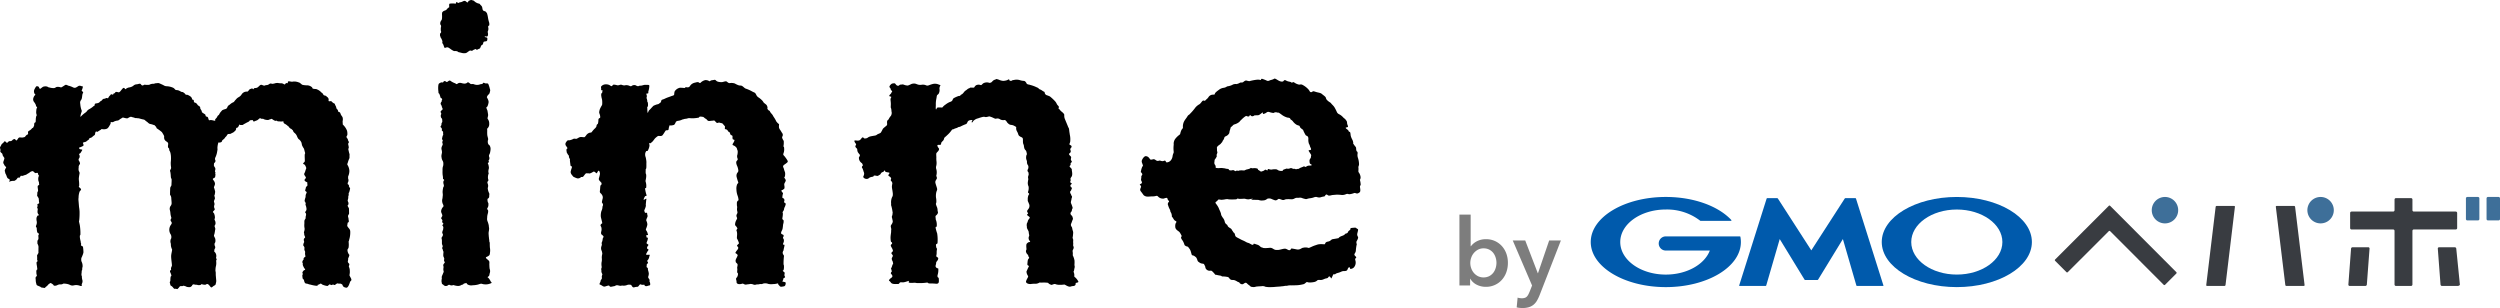
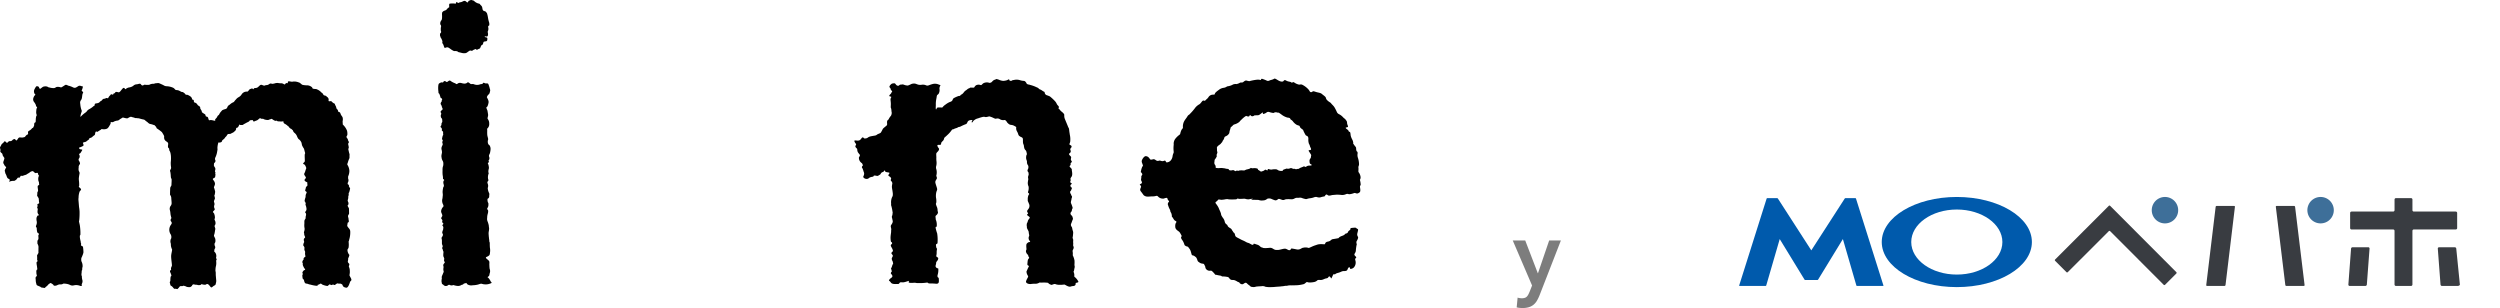
<svg xmlns="http://www.w3.org/2000/svg" width="737.945" height="90.921" viewBox="0 0 737.945 90.921">
  <defs>
    <style>.cls-1{fill:#005aac;}.cls-2{fill:#393c41;}.cls-3{fill:#3e6f99;}.cls-4{fill:#7d7d7d;}</style>
  </defs>
  <g id="レイヤー_2" data-name="レイヤー 2">
    <g id="レイヤー_1-2" data-name="レイヤー 1">
      <path class="cls-1" d="M534.656,82.659h1.768a.307.307,0,0,0,.246-.137l7.308-11.96,3.973,13.685a.222.222,0,0,0,.206.158h7.671a.109.109,0,0,0,.115-.149l-8.09-25.614a.239.239,0,0,0-.213-.157h-2.881a.32.32,0,0,0-.249.139L534.656,73.9l-9.849-15.274a.328.328,0,0,0-.255-.139h-2.878a.236.236,0,0,0-.212.157L513.37,84.256a.112.112,0,0,0,.116.149h7.668a.222.222,0,0,0,.207-.158l3.974-13.685,7.31,11.96a.3.3,0,0,0,.245.137Z" />
-       <path class="cls-1" d="M513.72,69.909V69.9a.164.164,0,0,0-.162-.127H491.71a2.092,2.092,0,1,0,0,4.184H504.7c-1.548,4.084-6.778,7.093-12.985,7.093-7.43,0-13.451-4.3-13.451-9.608s6.021-9.6,13.451-9.6a16.066,16.066,0,0,1,10.157,3.316.087.087,0,0,1,.027.022.156.156,0,0,0,.091.021h8.924a.164.164,0,0,0,.167-.162.125.125,0,0,0-.038-.1c0-.012-.012-.012-.012-.018-3.8-4.057-11.027-6.783-19.316-6.783-12.24,0-22.162,5.959-22.162,13.3s9.922,13.312,22.162,13.312,22.157-5.96,22.157-13.312a8.168,8.168,0,0,0-.147-1.536" />
      <path class="cls-1" d="M577.607,58.14c-12.238,0-22.156,5.957-22.156,13.3s9.918,13.308,22.156,13.308,22.162-5.953,22.162-13.308-9.925-13.3-22.162-13.3m0,22.908c-7.426,0-13.449-4.3-13.449-9.6s6.023-9.6,13.449-9.6,13.453,4.3,13.453,9.6-6.025,9.6-13.453,9.6" />
      <path class="cls-2" d="M693.188,83.993a.381.381,0,0,0,.386.412H698.2a.457.457,0,0,0,.443-.412l.793-10.6a.382.382,0,0,0-.385-.415h-4.627a.454.454,0,0,0-.443.415Z" />
      <path class="cls-2" d="M719.969,72.984a.38.38,0,0,0-.383.413l.8,10.6a.457.457,0,0,0,.446.412h4.626c.228,0,.663-.187.645-.412l-1.066-10.6a.449.449,0,0,0-.446-.413Z" />
      <path class="cls-2" d="M724.886,67.732a.412.412,0,0,0,.414-.411V62.868a.417.417,0,0,0-.414-.418H712.517a.414.414,0,0,1-.417-.408V58.9a.416.416,0,0,0-.411-.417h-4.456a.418.418,0,0,0-.415.417v3.142a.414.414,0,0,1-.414.408H694.122a.416.416,0,0,0-.414.418v4.453a.41.41,0,0,0,.414.411H706.4a.413.413,0,0,1,.414.416V83.989a.417.417,0,0,0,.415.416h4.456a.415.415,0,0,0,.411-.416V68.148a.413.413,0,0,1,.417-.416Z" />
-       <path class="cls-3" d="M728.3,58.14h3.142a.413.413,0,0,1,.413.413v6.095a.414.414,0,0,1-.414.414H728.3a.413.413,0,0,1-.413-.413v-6.1A.411.411,0,0,1,728.3,58.14Z" />
-       <path class="cls-3" d="M733.976,64.651a.416.416,0,0,0,.412.411h3.14a.42.42,0,0,0,.417-.411v-6.1a.417.417,0,0,0-.417-.414h-3.14a.413.413,0,0,0-.412.414Z" />
      <path class="cls-2" d="M606.626,76.6a.273.273,0,0,0,0,.39l3.339,3.341a.281.281,0,0,0,.4,0l12.106-12.1a.278.278,0,0,1,.394,0l15.814,15.839a.275.275,0,0,0,.391,0l3.338-3.337a.286.286,0,0,0,0-.4L622.867,60.756a.277.277,0,0,0-.4,0Z" />
      <path class="cls-3" d="M639.051,65.941a3.9,3.9,0,1,0-3.9-3.9,3.9,3.9,0,0,0,3.9,3.9" />
      <path class="cls-2" d="M651.235,84.124a.241.241,0,0,0,.247.278h5.131a.32.32,0,0,0,.312-.278L659.7,61.06a.242.242,0,0,0-.244-.28h-5.131a.326.326,0,0,0-.313.28Z" />
      <path class="cls-2" d="M672.019,60.784a.239.239,0,0,0-.244.276l2.8,23.07a.325.325,0,0,0,.311.275h5.134a.241.241,0,0,0,.242-.275l-2.8-23.07a.321.321,0,0,0-.31-.276Z" />
      <path class="cls-3" d="M684.988,58.14a3.9,3.9,0,1,0,3.9,3.9,3.9,3.9,0,0,0-3.9-3.9" />
-       <path class="cls-4" d="M434.106,63.336v9.333h.085a5.157,5.157,0,0,1,1.562-1.355,6.13,6.13,0,0,1,1.263-.513,5.882,5.882,0,0,1,1.631-.2,6.2,6.2,0,0,1,4.655,2.018,6.76,6.76,0,0,1,1.33,2.214,7.935,7.935,0,0,1,.467,2.744,8.186,8.186,0,0,1-.454,2.754,6.773,6.773,0,0,1-1.305,2.244,6.074,6.074,0,0,1-2.048,1.518,6.227,6.227,0,0,1-2.726.572,5.878,5.878,0,0,1-2.645-.61A4.5,4.5,0,0,1,434,82.28h-.056v1.993h-3.154V63.336Zm7.616,14.237a5.21,5.21,0,0,0-.236-1.537,4.413,4.413,0,0,0-.7-1.375,3.641,3.641,0,0,0-1.194-.979,3.6,3.6,0,0,0-1.687-.372,3.384,3.384,0,0,0-1.633.386,4.2,4.2,0,0,0-1.233,1,4.256,4.256,0,0,0-.775,1.387,4.822,4.822,0,0,0-.264,1.55,4.7,4.7,0,0,0,.264,1.537,4.321,4.321,0,0,0,.775,1.374,4,4,0,0,0,1.233.979,3.829,3.829,0,0,0,3.32-.013,3.741,3.741,0,0,0,1.194-1,4.27,4.27,0,0,0,.7-1.386,5.319,5.319,0,0,0,.236-1.549" />
      <path class="cls-4" d="M446.529,70.983h3.685l3.709,9.661h.055l3.3-9.661h3.461l-6.285,16.144a11.516,11.516,0,0,1-.778,1.621,4.466,4.466,0,0,1-1,1.191,3.979,3.979,0,0,1-1.369.73,6.229,6.229,0,0,1-1.9.252c-.279,0-.56-.014-.844-.04a5.67,5.67,0,0,1-.873-.153l.275-2.881a3.3,3.3,0,0,0,.652.15,3.86,3.86,0,0,0,.6.043,2.734,2.734,0,0,0,.884-.126,1.482,1.482,0,0,0,.61-.386,2.867,2.867,0,0,0,.444-.649c.128-.264.267-.567.414-.913l.665-1.689Z" />
      <path d="M1.051,47.561a3.7,3.7,0,0,0,.241-.811c0-.22-.066-.175-.263-.5s-.175-.2-.262-.526.021-.218-.176-.438-.5-.35-.5-.613.088-.2.022-.57-.2-.5-.022-.789a5.07,5.07,0,0,0,.307-.569.831.831,0,0,1,.34-.405.988.988,0,0,0,.339-.329c.121-.175.285-.384.472-.263s.393.482.59.384.242-.286.45-.384a.623.623,0,0,1,.427-.088.767.767,0,0,0,.657-.317c.186-.242.745-.406.833-.2s.34.438.526.2.361-.646.634-.745.779.066,1.053-.011.569-.044.744-.3a1.843,1.843,0,0,1,.505-.514c.142-.089.339-.044.328-.34s-.088-.515.087-.679.461-.274.669-.461a1.726,1.726,0,0,0,.34-.35c.208-.252.361-.1.471-.416s.164-.164.207-.493-.022-.6.154-.789.273-.01.307-.383,0-.153.033-.625a3.642,3.642,0,0,1,.131-.9c.088-.329.2-.066.11-.5a2.079,2.079,0,0,1-.121-.866c.044-.394.011-.339.077-.767s.382-.306.032-.712-.032-.164-.274-.646a3.888,3.888,0,0,0-.438-.713,1.3,1.3,0,0,1-.3-.864,2.032,2.032,0,0,1,.2-.679c.164-.428.438-.472.438-.668s-.252-.144-.3-.472a1.344,1.344,0,0,1,.077-1.128c.295-.569.493-.92.734-.877s.5.066.614.406.229.427.448.3a8.673,8.673,0,0,1,.69-.526,2.077,2.077,0,0,1,1.172-.087c.341.1.231.207.767.295a4.593,4.593,0,0,0,1.15.175c.614,0,.581-.273,1.064-.361a2.309,2.309,0,0,1,1.04.131c.339.055.383-.087.876-.372s.547-.526,1.15-.241.252.066.942.317.745.362.855.362a.913.913,0,0,0,.833-.066c.536-.263.7-.635,1.346-.405s.691-.044.472.712-.374.635-.022.909.229.252.054.7-.087,1.26-.406,1.764a1.268,1.268,0,0,0-.284,1.172,7.333,7.333,0,0,0,.219,1.391c.109.46.33.6.143,1.084s-.482,1.644-.187,1.3a7.831,7.831,0,0,1,1.326-1.15c.679-.5.394-.581,1.063-.986a6.18,6.18,0,0,0,1.248-.832c.274-.285.285-.034.406-.329s-.088-.516.525-.591.887-.253.974-.395a1.6,1.6,0,0,1,.538-.394c.23-.132.307-.537.767-.57s.647-.329.909-.208.328.022.394-.176a2.719,2.719,0,0,1,.548-.679c.186-.2.153-.394.3-.284s.5.186.6-.022-.12-.121.274-.241.143-.515.789-.4.481.175.789-.012.865-1.215,1.226-1.194.3.548.581.329a2.092,2.092,0,0,1,1.062-.471,2.741,2.741,0,0,0,1.128-.449,1.554,1.554,0,0,1,.953-.46c.439,0,.92-.274,1.162-.143s.35.581.766.46.153-.2.581-.2a5.072,5.072,0,0,0,1.281.021,2.546,2.546,0,0,1,1.173-.306c.361.066.339-.143.844-.154s.591-.153,1.073.066.8.351,1.15.537a1.682,1.682,0,0,0,.952.284,5.2,5.2,0,0,1,1.885.461c.482.263.515.613.876.668a2.105,2.105,0,0,1,.843.164c.362.175.735.438.953.416s.417.2.68.384.131.383.57.427a.988.988,0,0,1,.678.208,2.189,2.189,0,0,1,.647.427c.339.318.295.811.5.833s.307-.011.339.351.033.416.4.525.5.351.755.7.208.044.461.329.262.219.262.525.45.735.471,1.03.045.219.34.45.68.361.733.569.023.471.33.5a.5.5,0,0,1,.449.329c.043.109.175.689.3.755s-.022-.076.547-.066,1.249.362,1.271.1-.142-.208.131-.492a1.835,1.835,0,0,0,.494-.68c.284-.514.24-.154.514-.569a3.534,3.534,0,0,1,.6-.9c.383-.383.1-.252.58-.481s.942-.187,1.151-.56.186-.569.535-.788.264-.219.745-.569.615-.208.9-.6a4.072,4.072,0,0,1,.482-.569,2.45,2.45,0,0,1,.789-.658,2.365,2.365,0,0,0,.81-.723,1.792,1.792,0,0,1,1.118-.865c.667-.132.569.1.887-.23s.186-.384.58-.559.636-.252.778-.065.066.152.274-.044,0-.143.405-.209a1.229,1.229,0,0,0,.942-.361c.471-.394.614-.734,1.161-.515s.548.219.888.088.537,0,.942-.23.449-.384.887-.274.34.054.953-.066a2.2,2.2,0,0,1,1.183-.088c.613.1.712-.044,1.184.132s.524.46.8.055.58-.033.679-.219-.1-.548.427-.494.844.176,1.074.078a3.369,3.369,0,0,1,1.566.175c.361.164.055-.1.613.285s.384.47,1,.558a5.148,5.148,0,0,0,1.052.077,2.327,2.327,0,0,1,1.358.515c.339.263,0,.427.581.525s.592,0,.821.1a3.589,3.589,0,0,1,1.26.778c.23.34.186.076.537.482s.131.471.58.6.384.044.624.318.154,0,.472.471-.176.942.361.92.427-.132.723.164a2.113,2.113,0,0,0,.691.493c.306.165.032.043.383.668s.076.646.448,1.008.2.493.373.734.428-.065.646.6.57.8.635,1.215a2.075,2.075,0,0,1,.023.778,1.926,1.926,0,0,0,0,.8c.076.318-.263.054.186.591a4.8,4.8,0,0,1,1.062,1.622,3.522,3.522,0,0,1,.1,1.27c-.032.186-.361.449-.208.734s.361.416.383.7.372.515.231.877-.253.022-.11.657.164.744.065.986-.087.186-.022.5.1.417.186.822.154.132.12.723.066.712-.109,1.052a5.557,5.557,0,0,0-.35.974c-.241.7-.274.591-.033,1.008a3.555,3.555,0,0,1,.449,1.589,4.013,4.013,0,0,1-.241,1.314c-.109.3-.153.307-.12.493s-.077.1-.011.416a1.33,1.33,0,0,1,.022,1.007c-.2.362-.187.636-.055.756s.274-.01.274.362-.077.033.142.449.253.307.153.636a5.334,5.334,0,0,1-.262.963c-.121.176-.132-.064-.1.417s-.187.722-.143.974.087-.076-.044.461-.154.471-.011.844a.969.969,0,0,1,.066.865c-.132.371-.318.032-.121.492s.318.4.328.713.023.274.023.756.055.712-.066.887a.89.89,0,0,0-.208.788c.087.395.087.033.12.526s.2.8-.011,1.019-.207-.11-.3.557-.12.473.12.856.668.646.7,1.281a6.928,6.928,0,0,1-.088,1.49c-.067.483-.2.822-.263,1.172s-.154-.022-.1.768a5.366,5.366,0,0,1-.01,1.116c-.023.669-.438.569-.341,1.173a2.128,2.128,0,0,0,.307.908c.164.351.339.164.132.768s-.263.405-.252.843-.263.679.065,1.073.318.219.242.658-.2.054,0,.712a2.415,2.415,0,0,1,.175,1,3.11,3.11,0,0,1-.055.974c-.055.537-.011.383.132.691s.5.8.372,1.095-.251.13-.427.657-.548,1.643-1.117,1.534-.789-.264-.942-.525-.034-.352-.4-.539a.888.888,0,0,0-.679-.12c-.317.012-.372-.185-.724-.01s-.448.416-.667.4-.373-.23-.668-.057-.165.045-.439.012-.142-.3-.536,0-.176.394-.865.274a5.8,5.8,0,0,1-1.03-.328c-.187-.022-.384-.45-.723-.252a1.655,1.655,0,0,1-.647.294c-.393.11.471.374-.656.264a9.385,9.385,0,0,1-1.468-.3,3.931,3.931,0,0,1-.9-.251c-.417-.109-.712,0-.909-.481s-.087-.5-.274-.777-.329-.221-.329-.538-.055-.274-.055-.647.187-.164.11-.558-.153-.361,0-.559.274-.406.405-.459.46-.089.242-.372a2.52,2.52,0,0,1-.46-.768,1.277,1.277,0,0,1-.164-.844c.021-.394-.308-.109-.056-.722s.3-.209.307-.6-.044-.164.154-.427.426-.033.35-.546a2.56,2.56,0,0,1-.066-1c.066-.318-.251-.482-.219-.986s.066-.3-.054-.635-.373-.2-.231-.821.242-.34.209-.712-.176-.329-.066-.746.492-.316.306-.766a1.819,1.819,0,0,1-.229-.887c-.023-.439-.165.087.011-.679a1.871,1.871,0,0,0,.054-1.162,5.8,5.8,0,0,1,0-1.15c0-.559-.043-.821.142-1.117s.219-.175.23-.669.175-.536.12-.962-.306-.34-.251-.571.306-.318.34-.646.12.176.022-.526a3.546,3.546,0,0,0-.263-.965c-.1-.361.175.012-.012-.645s-.317-.143-.24-.679a4.392,4.392,0,0,1,.218-.822c.133-.525-.021-.241.11-.843s.329-.394.23-.767-.558-.132-.35-.788.087-.592.274-.823.427-.273.317-.689.187-.5-.241-.7-.678-.4-.569-.7.514-.407.317-.767-.482-.636-.448-.91.164-.252.339-.9.329-.678.241-.973a3.572,3.572,0,0,0-.307-.681c-.2-.416-.734-.273-.537-.613s.45-.252.45-.779-.055-1.149-.033-1.664.219-.285.065-.788-.186-.811-.306-1.095a5.273,5.273,0,0,1-.57-1.02,7.12,7.12,0,0,0-.153-.744,2.443,2.443,0,0,0-.636-.887c-.218-.186-.3-.121-.657-.931a2.332,2.332,0,0,0-.788-1.074,1.369,1.369,0,0,1-.417-.625c-.142-.317.022-.022-.317-.361s-.362-.153-.58-.395-.253-.185-.318-.361-.11-.11-.34-.285.176.044-.416-.36-.549-.242-.767-.56.175-.427-.318-.416-.263.065-.646.022-.427,0-.756-.055-.165-.176-.449-.176-.121.143-.515-.032a2.4,2.4,0,0,1-.481-.274c-.253-.142-.307-.285-.516-.219a3.44,3.44,0,0,1-.449.153c-.274.066-.307.208-.744.154a2.891,2.891,0,0,1-.811-.154c-.416-.131-.176-.207-.669-.186s-.525-.3-.723-.153a3.388,3.388,0,0,0-.35.273,1.725,1.725,0,0,1-.778.45c-.5.186-.459.241-.635.219s-.131-.131-.219-.231.032-.218-.318-.174-.581,0-.734.23-.24.23-.7.46-.449.262-.866.46-.131.263-.558.284a2.474,2.474,0,0,1-.744-.032c-.11-.033-.121-.274-.186.011a1.567,1.567,0,0,1-.385.712c-.174.186-.35.1-.437.208s-.055.241-.087.405a1.216,1.216,0,0,1-.472.613c-.274.209-.131.2-.613.416s-.406.275-.669.3-.668.011-.723.121-.174.23-.208.3a1.4,1.4,0,0,1-.362.449c-.306.307-.164.274-.46.57s-.525.339-.646.679-.011.207-.438.394-.6-.241-.7.318a6.1,6.1,0,0,0-.2,1.237c0,.482.066.34,0,.712s-.1.625-.187,1.008a7.162,7.162,0,0,1-.35,1.019,1.413,1.413,0,0,0-.186.668c.033.2.263.383.066.81s-.362.109-.34.493-.164.241.022.724.361.383.361.865-.174.492-.087.766.175.242.066.56.164.087.043.5.077.613-.471.865-.2.428-.021.744a1.586,1.586,0,0,1,.361.988c-.043.415-.308.809-.308.985s.012-.033.166.525.23.724.175.943a7.013,7.013,0,0,1-.142.821c-.077.154-.143-.185-.045.274s.209.6.078.931a2.115,2.115,0,0,0-.232.7c0,.2.209.383.154.9s-.154.054-.109.668.351.547.109.92-.46.252-.383.635.252.2.308.515a3.151,3.151,0,0,1,.208,1.172c-.066.5-.208.2-.066.613s.2.352.23.724a1.269,1.269,0,0,1-.022.558c-.033.121-.208.351-.242.515s-.054-.175.078.307.2.449.076.92a12.3,12.3,0,0,1-.219,1.226.644.644,0,0,0-.033.658,6.591,6.591,0,0,1,.285.614,2.625,2.625,0,0,1,.043.953c-.1.383-.218.3-.23.568a1.188,1.188,0,0,0,.078.625.84.84,0,0,1,.087.658c-.077.284-.175.077-.219.558s-.165.306.088.569a1.719,1.719,0,0,1,.481,1.2c-.011.516-.175.483.033.8s-.055.2-.066.614.033.416.022.777a4.009,4.009,0,0,1-.131.92,5.412,5.412,0,0,0-.109,1.041c-.034.492.087.273.087.952a7.823,7.823,0,0,0,.044,1c.022.3.054.647.076.91a2.187,2.187,0,0,1-.054.9c-.1.185.065.548-.493.809s-.778.856-1.15.352-.646-.744-.789-.779a.52.52,0,0,0-.482.089c-.209.142-.35.119-.756.065s-.449-.186-.679-.087.054.2-.569.229-.45-.109-.964-.109-.647-.23-.953-.043-.165.427-.395.492-.109.328-.887.252-.559-.174-.975-.285-.416-.186-.69-.055-.712-.1-.953.2-.252.373-.46.525.1.264-.548.132-.405.241-.953-.427-.712-.34-.8-.877-.175-.4-.12-.7.142-.044.153-.591a6.518,6.518,0,0,1,.055-.81c.044-.537.384-.154.175-.822s-.438-.833-.3-1.139.329-.033.275-.339a1.175,1.175,0,0,1,.054-.658c.076-.373.252-.11.176-.931s-.209-1.644-.209-2.312.263-1.478.275-1.906.021.1-.154-.514a2.686,2.686,0,0,1-.2-1.062c-.033-.648-.165-.461-.131-1.053s.207-.592.24-.82a1.725,1.725,0,0,0-.131-1.074,2.461,2.461,0,0,1-.427-1.118,2.5,2.5,0,0,1,.153-1.182c.2-.56.668-.866.537-1.249s-.384-.416-.307-.822.241-.286.208-.591a7.017,7.017,0,0,1-.263-1.13,5.712,5.712,0,0,0-.186-1.193,1.442,1.442,0,0,1,.229-1.151,1.3,1.3,0,0,0,.3-.863c0-.309-.077-.954-.1-1.381a1.59,1.59,0,0,0-.242-.877c-.175-.318-.121-.131-.121-.744s0-.121.022-.855.033-.712.176-.987.229-.131.229-1a9.985,9.985,0,0,0,.034-1.16c-.055-.362-.186-.078-.241-.91a10.131,10.131,0,0,0-.109-1.095c-.066-.538-.209-.318-.056-.7s.3-.472.242-.855a7.715,7.715,0,0,1-.088-1.512,8.48,8.48,0,0,0,.066-1.259,6.233,6.233,0,0,0-.1-1.161,2.7,2.7,0,0,0-.361-1.008c-.252-.383.131-.219-.132-.592s-.263-.142-.3-.58.252-.942-.164-1.282-.547-.318-.734-.646-.131.044-.219-.537.11-.416-.121-.854a9.456,9.456,0,0,0-.557-.942,13.083,13.083,0,0,0-1.4-1.041c-.373-.252-.066-.317-.483-.69s.264-.088-.646-.417-.919-.164-1.292-.416-.121-.153-.734-.591-.383-.471-1.041-.6-1.128-.328-1.347-.328-.625-.088-.887-.066,0-.066-.6-.187-.6-.317-1.139-.054-.449.372-.942.307-.877-.241-1.041-.208.1-.055-.46.263-.7.57-1.019.613a3.461,3.461,0,0,0-.941.23c-.34.142-.329.241-.636.252s-.46-.121-.514.1.12.12-.176.646-.581,1.063-.985,1.2a2.3,2.3,0,0,1-1.206.12c-.591-.055-.1-.087-.667.242s-.878.6-.987.558-.274-.318-.46.109-.033.712-.34.888a4.574,4.574,0,0,0-.656.537c-.373.3-.691.23-.811.361s.229.109-.417.558-.372.406-.887.537-.6.187-.6.285.416.723,0,.909-.515.263-.723.329-.537.066-.329.439,1.052.1.822.48-.416.8-.646.932-.285.121-.23.318a1.038,1.038,0,0,1,.109.876c-.175.427-.295.329-.263.691s.121.174.241.547.3.416.011.877a1.164,1.164,0,0,0-.23.877,2.141,2.141,0,0,0-.011.8c.088.426.307.438.263.975a11.411,11.411,0,0,0-.219,1.413,5.616,5.616,0,0,0,.054.822,9.068,9.068,0,0,1,.055,1.259c.011.362-.3.132.066.57s.6.35.427.745-.252.142-.427.668a5.233,5.233,0,0,0-.242,1.534,4.86,4.86,0,0,0-.043.81c.043.34.11,1.26.176,2.028a10.636,10.636,0,0,1,.153,1.357,20.54,20.54,0,0,1-.1,2.563c-.1.5-.087.186.033.832a7.323,7.323,0,0,1,.23,1.315,14.794,14.794,0,0,1,.088,2.081c-.1.416-.186-.021-.164.756a6.93,6.93,0,0,0,.241,1.238,1.626,1.626,0,0,0,.131.657c.087.263-.208.394.11.647s.427.087.449.372a12.129,12.129,0,0,1,.131,1.555,4.193,4.193,0,0,1-.3.953c-.109.416-.395.637-.351,1.217a1.432,1.432,0,0,0,.142.679,2.826,2.826,0,0,1,.252,1.412,2.331,2.331,0,0,0-.109.756c-.011.459-.143.121-.154.679s-.088.56-.065.942.153.286.121.679a4.226,4.226,0,0,0,.185,1.019,1.66,1.66,0,0,1-.175.931c-.22.471.307.844-.548.624a3.2,3.2,0,0,0-1.3-.218c-.482.022-.789.218-1.26.1s-.47-.24-1.052-.384a5,5,0,0,0-1.259-.153c-.164.012-.318.252-.854.231a1.867,1.867,0,0,0-1.03.24,1.52,1.52,0,0,1-.942.132c-.143-.076-.11-.23-.384-.415s-.6-.461-.767-.308-.317.165-.558.439a2.951,2.951,0,0,1-.712.656c-.23.121-.033.373-.537.285s-.821-.065-.953-.231-.383-.185-.7-.349-.5-.1-.6-.625a3.773,3.773,0,0,1-.175-.986c0-.482-.121-.679.021-1.007s.318-.033.3-.515-.088.121-.12-.6-.044-.591.032-.875.285-.122.23-.438-.054-.549-.153-1.086-.077-.876-.011-.93.252-.121.23-.373-.142-.011-.11-.5a7.841,7.841,0,0,0-.022-.954c0-.284-.021-.032.165-.426s.263-.274.241-.646.011-.712,0-1.27a1.548,1.548,0,0,0-.12-.856c-.165-.471-.22-.3-.187-.744s-.065-.449.055-.57a1.067,1.067,0,0,0,.252-.822c-.022-.437-.076-.657.022-.854s.274-.088.011-.4-.318-.034-.439-.582a6.129,6.129,0,0,1-.1-.986c-.054-.427-.383-.132-.164-.833a1.953,1.953,0,0,0,.164-1.172,2.879,2.879,0,0,1-.066-1.041c.066-.229.285-.787.526-.732s.219-.055.055-.285a1.126,1.126,0,0,1-.274-.943c.011-.634.153-.47-.044-.909s.066-.361.066-.636-.153-.284-.044-.492.592-.176.494-.493-.044-.689-.121-1.041.164.055-.208-.547-.274-.492-.231-.844-.043-.361.066-.679.22-.1.142-.756-.142-.865-.022-1.117.45-.033.362-.514.022-.165-.066-.537-.109-.154-.153-.46a2.648,2.648,0,0,1,.022-1.052c.1-.515.373-.078.033-.57s0-.711-.482-.668-.329.176-.69-.087-.351-.438-.636-.418a1.506,1.506,0,0,0-.711.3,4.113,4.113,0,0,1-.6.406c-.395.2-.339.306-.865.438s-.592.273-.91.241-.35-.033-.416.055-.164.493-.4.481-.383-.077-.547.165a1.4,1.4,0,0,1-.439.5c-.252.175-.3.3-.723.274a3.253,3.253,0,0,0-1.1.207c-.054.034-.164.309-.109-.086s.372-.286-.022-.581-.515-.286-.6-.514a3.562,3.562,0,0,1-.229-.571,3.03,3.03,0,0,0-.274-.569,1.849,1.849,0,0,1-.132-.559c-.032-.218-.208-.076.011-.679s.449-.449.22-.756-.373-.339-.494-.656S.832,48.239,1.051,47.561Z" />
      <path d="M132.663,84.092c.154-.032.175.153.636.153s.252-.119.6-.088a5.255,5.255,0,0,0,1.271.252,1.8,1.8,0,0,0,1.019-.283c.306-.154.393-.023.635-.308s.252-.043.624-.241.153.186.712.459a2.133,2.133,0,0,0,1.37.166,7.245,7.245,0,0,0,1.391-.166c.449-.108.69-.229,1.018-.283s.494.175,1.238.186a3.513,3.513,0,0,0,1.577-.263c.691-.231.219-.34.066-.636a3.62,3.62,0,0,0-.613-.953c-.252-.229-.427-.229-.044-.481s.241-.515.427-1.052a1.781,1.781,0,0,0-.055-1.194,7.313,7.313,0,0,1-.076-1c-.033-.425.011-.525,0-.985s-.57-.733-.887-1.073-.066-.405.186-.526a2.119,2.119,0,0,0,.6-.361c.262-.221.229-.549.306-1.1a4.217,4.217,0,0,0-.055-1.2c-.033-.417-.044-.865-.044-1.3s-.12-.286-.132-.625-.1-.822-.1-.931-.056-.416-.067-.647-.054-.6-.043-.886a5.253,5.253,0,0,1,.088-.592c.032-.285.044-.34.065-.57s-.087-.58-.087-.92a5.828,5.828,0,0,0-.34-1.215,2.051,2.051,0,0,1-.175-.756c.01-.328.043-.472.043-.8a5.957,5.957,0,0,1,.208-.952,2.431,2.431,0,0,0,.066-.745c-.011-.121-.187-.274-.252-.45s-.011-.251.142-.482a1.72,1.72,0,0,0,.187-.887.853.853,0,0,0-.154-.646A2.208,2.208,0,0,1,143.9,59c-.055-.449.2-.328.383-.613s.088-.505.143-.888.022-.262-.186-.8a3.084,3.084,0,0,1-.22-.788,1.079,1.079,0,0,1,.023-.668,1.7,1.7,0,0,0,.033-.635c-.012-.12-.121-.339-.187-.658s.021-.262.2-.547.022-.339-.043-.745a3.058,3.058,0,0,1,.164-1.358c.11-.165-.033-.253-.055-.569a2.525,2.525,0,0,1,.12-.877,1.7,1.7,0,0,0-.032-.844,1.753,1.753,0,0,0-.2-.679c-.111-.252.054-.306.186-.372s.066-.328,0-.5.088-.132.2-.46a1.031,1.031,0,0,0-.065-.756.9.9,0,0,1,.032-.558,2.306,2.306,0,0,0,.3-.844,5.129,5.129,0,0,0,.109-.909,1.906,1.906,0,0,0-.153-.745c-.142-.4-.263-.274-.526-.657a1.812,1.812,0,0,1-.055-1.282c.055-.23.012-.274-.1-.777a3.536,3.536,0,0,1-.142-.69,11.321,11.321,0,0,1-.011-1.173c0-.81-.164-.427.186-.832a1.716,1.716,0,0,0,.4-1.282,2.077,2.077,0,0,0-.373-1.293c-.175-.273-.131-.273-.043-.7a1.7,1.7,0,0,0,.054-.909c-.076-.46-.131-.81-.164-.952s-.142-.286-.273-.691.164-.285.295-.591a4.363,4.363,0,0,0,.308-1.063c.13-.635-.494-1.5-.494-1.588a1.548,1.548,0,0,1,.5-.811c.405-.416.284-.438.427-.908s-.044-.669-.121-1.075a9.046,9.046,0,0,0-.339-1.007c-.143-.471-.657-.175-1.009-.329s-.535-.241-.645.033-.548.165-.854.3a2.361,2.361,0,0,1-1.151.131,4.045,4.045,0,0,1-.8-.23c-.264-.044-.472.055-.723-.01s-.417-.34-.712-.461-.274.044-.6.22a1.534,1.534,0,0,1-.963.076c-.351-.033-.526-.153-.856-.175a1.163,1.163,0,0,0-.853.274c-.373.241-.373-.055-.811-.209a4.517,4.517,0,0,1-1.216-.656c-.362-.275-.7.164-.943.284s-.415-.054-.59-.186-.516.033-.625.285-.274-.1-.822.164-.537.329-.634.854a7.6,7.6,0,0,0,.032,1.709c.032.887.132.318.329.865a5.132,5.132,0,0,1,.263.822c.087.362.229.175.438.471s-.056.34-.066.691-.11.12-.263.558.208.548.3,1.04.109.209.22.614-.111.241-.461.756-.055.131.054.6-.142.3-.109.877.241.514.351.8.043.164.088.6-.077.395-.155.614a.714.714,0,0,0-.087.449c0,.34-.088.2-.23.548s-.022.076.252.547.088.11.088.494.033.164.274.46.033.142.109.7-.044.273-.164.723-.066.306-.143.635.066.274.176.558-.088.263-.12.494.077.2.109.624-.011.131-.186.635a1.427,1.427,0,0,0-.121,1.041,2.373,2.373,0,0,1,.1.581c.043.394-.033.35-.121.941s-.033.274,0,.691a2.431,2.431,0,0,0,.3,1.006,1.482,1.482,0,0,1,.229.921,2.079,2.079,0,0,1-.164.952,4.381,4.381,0,0,0-.065,1.075,8.986,8.986,0,0,0,.032,1.325,4.733,4.733,0,0,1,.1.91c0,.427.012.1.252.4s.088.108-.044.36a.921.921,0,0,0-.1.593c0,.283.109.393.153.831s-.1.165-.175.493a6.442,6.442,0,0,0-.165.877,3.552,3.552,0,0,0,.012,1.072,2.719,2.719,0,0,1-.033.768,4.177,4.177,0,0,1-.143.953,2.505,2.505,0,0,0,.307,1.49c.252.657-.186.689-.273.932a2.377,2.377,0,0,0-.34.875c-.044.459.164.668.306,1.129s-.087.514-.23.853-.033.264.187.6.077.164.054.546.033.231.242.483.032.316-.142.525.032.165.164.482.054.165.043.592-.131.45-.263.942.154.6.154.745a.966.966,0,0,1-.242.776c-.307.407-.032.637-.043,1.042s.022.307,0,.712a1.43,1.43,0,0,0,.142.69c.066.263.175.219,0,.636s.077.383.154.854.2.2.153.745a5.821,5.821,0,0,0-.044.8c0,.405.044.219.164.58s.142.361.12.525a.724.724,0,0,0,.045.68c.2.483.12.274-.176.7s-.109.6-.087.8a1.919,1.919,0,0,1-.022.483,1.86,1.86,0,0,0,.044.833c.109.438-.044.329-.132.635s-.241.526-.372.942,0,.306,0,.525a5.154,5.154,0,0,0-.11.877c.021.438.065.263.088.592s.285.328.5.547a.9.9,0,0,0,.679.306,1.007,1.007,0,0,0,.679-.24C132.094,84.311,132.445,83.972,132.663,84.092Z" />
      <path d="M132.082,2.518c.453-.5.526-.145.512-.583s-.059-.819.19-.863a7.047,7.047,0,0,1,1.168-.044c.409.016.569.146.628-.073s.059-.451.365-.262.336.248.54.1.5-.1.848-.249.774-.439,1.124-.176.511.44.614.322.249-.511.438-.511.409-.278.775-.147.5.075.758.351a2.737,2.737,0,0,0,.863.541c.364.189.568.043.8.364s.38.337.527.629.072.118.16.569.132.541.336.686.555.118.7.337.292.233.365.57a6.779,6.779,0,0,1,.234,1.036,10.938,10.938,0,0,0,.321,1.418,1.89,1.89,0,0,1,.058.964c-.073.159-.379-.015-.292.6a1.6,1.6,0,0,1-.1,1.095c-.117.2.044.628.044.847s-.044.687-.277.716a.921.921,0,0,1-.468-.014c-.088-.044-.322-.03-.2.145s.686.074.73.394,0,.8-.248.876-.746.089-.818.205a1.347,1.347,0,0,0-.175.483c-.059.263-.1.307-.351.438s-.277.35-.423.686-.176.35-.5.467-.5.351-.687.218-.263-.247-.423-.13-.264.087-.57.277-.19.219-.438.191-.423-.147-.6-.015-.233.132-.555.365a1.28,1.28,0,0,1-.876.365,2.526,2.526,0,0,1-.774-.058c-.307-.074-.6-.162-.964-.234s-.219-.276-.847-.336-.394.117-.978-.205-.775-.57-1.067-.7-.059-.189-.54-.2-.717.409-.892-.059-.087-.292-.262-.73-.262-.235-.293-.613.162-.087-.1-.774-.351-.526-.454-.934-.16-.307-.116-.761.336-.32.321-.715-.087.117-.1-.7.161-.788.059-1.139-.263-.19-.22-.672a1.323,1.323,0,0,1,.22-.716c.116-.248.218-.088.306-.8a9.265,9.265,0,0,0-.014-1.183c.043-.336-.03-.481.277-.76s.7-.306.877-.438A1.693,1.693,0,0,0,132.082,2.518Z" />
-       <path d="M170.378,52.644a6.4,6.4,0,0,1-1.022-.424c-.2-.131-.074.015-.38-.379s-.351-.41-.424-.628a.974.974,0,0,1-.059-.73,7.005,7.005,0,0,1,.249-.832c.058-.264.161-.4.015-.527s-.336,0-.38-.453-.059-.438-.131-1.1.116-.292-.087-.729-.234-.381-.22-.687-.263-.408-.409-.73-.219-.2-.277-.716-.1-.453.014-.686.35-.16.175-.438a5.534,5.534,0,0,1-.306-.467.862.862,0,0,1-.059-1.111c.409-.629.54-.629.906-.584a3.878,3.878,0,0,0,1.314-.453c.278-.1.657.044.877,0s.715-.453,1.11-.511,1.065.073,1.2.043.336-.276.57-.6a1.89,1.89,0,0,1,.847-.672c.351-.146.614,0,.8-.292a7.362,7.362,0,0,1,.818-.949,1.825,1.825,0,0,0,.5-.6c.1-.248.03-.409.206-.628s.233-.044.306-.438a2.7,2.7,0,0,0,.088-.613c.043-.526,0-.541.189-.745s.453.029.337-.731-.4-.788-.22-1.475a2.861,2.861,0,0,1,.321-.92c.249-.555.5-.758.512-1.095a7.307,7.307,0,0,0-.03-1.243c-.058-.394-.19-.656-.233-1.138a1.488,1.488,0,0,1,.043-.8c.073-.146.219,0,.233-.366s.294-.51-.057-.54-.263-.132-.263-.482-.161-.5.087-.745a1.78,1.78,0,0,1,.964-.511,2.514,2.514,0,0,1,1.344.161c.35.205.569.424.745.336s.307-.394.554-.438a4.058,4.058,0,0,1,1.023.189,1.367,1.367,0,0,0,.686-.072,1.007,1.007,0,0,1,.717-.045,1.576,1.576,0,0,0,.861.147,1.85,1.85,0,0,1,.555-.059,2.384,2.384,0,0,1,.8.19c.38.176.511.176.759-.03a1.359,1.359,0,0,1,1.067-.131c.175.1.6.365.89.249a1.212,1.212,0,0,1,.672-.131c.5-.031.891-.292,1.387-.235s1.1-.131,1.111.292a6.2,6.2,0,0,1-.278,1.593c-.1.277.1.554-.161.642s-.467-.1-.423.234.16.35.117.657-.147.409,0,.686a2.98,2.98,0,0,1,.146.848c.059.263.16.087.175.409s.1.818-.088,1.08-.1.206-.087.57.015,1.446.175,1.2.132-.511.452-.8.512-.54.876-.921.264-.306.863-.554.906-.2,1.052-.366.481-.189.626-.613.045-.5.526-.643.717-.321,1.214-.511.788-.277,1.227-.452.89-.191.92-.526.044-.892.292-1.111a2.436,2.436,0,0,1,1.387-.861,8.645,8.645,0,0,1,1.372.087c.162-.059.249-.306.556-.249a1.362,1.362,0,0,0,.657,0,1.078,1.078,0,0,0,.512-.526,2.259,2.259,0,0,1,1.373-.817c.715-.2.891-.2,1.124-.058s.306.249.5.1a2.8,2.8,0,0,1,1.372-.789,1.872,1.872,0,0,1,1.227.322c.175.088.307-.263.891-.307s.716-.234,1.022.044a1.4,1.4,0,0,0,.833.452,4.849,4.849,0,0,0,.789.088c.511.043,1.27-.438,1.635-.146s.5.408.775.439a3.22,3.22,0,0,1,1.577.1,6.487,6.487,0,0,0,1.037.5c.54.2.76,0,1.183.278s.642.6.993.73a10.125,10.125,0,0,1,1.752.759c.629.38.861.336,1.11.643s.292.745.818,1.139a5.974,5.974,0,0,1,1.242,1.023c.424.5.22.454.628.773s.613.482.643.57a1.616,1.616,0,0,1,.248.686c0,.322-.176.264.2.687s.322.044.554.527.614.7.833,1.138.351.526.7,1.14.131.408.54.889.586.441.586.629a3.334,3.334,0,0,0-.016.935,1.891,1.891,0,0,0,.351.671c.234.337.4.658.526.848a.907.907,0,0,1,.234.716c-.044.351-.278.453-.161.833a2.808,2.808,0,0,0,.322.642c.072.159.146.087.131.569a4.71,4.71,0,0,1-.088,1.14c-.087.248.176.087.176.482a3.472,3.472,0,0,1-.058,1.314c-.176.584-.235.584-.147.8s.234.247.511.642a10.717,10.717,0,0,1,.672.979c.117.233.206.422-.087.67a8.2,8.2,0,0,1-.891.658.674.674,0,0,0-.293.569,5.5,5.5,0,0,0,.219.526,6.69,6.69,0,0,0,.234.8,1.55,1.55,0,0,1,.161.7,3.015,3.015,0,0,1-.1.892c-.058.072-.234.234-.1.394s.424.555.365.846a3.228,3.228,0,0,1-.351.687,1.505,1.505,0,0,0-.086.539,2.655,2.655,0,0,1,.072.92c-.088.28-.248.28-.423.453s-.671.06-.394.541.453.307.351.715a3.908,3.908,0,0,0-.161,1.112c.042.115.453.189.525.41s.146.219.044.568-.074.452.087.51a.424.424,0,0,1,.293.586,3,3,0,0,1-.293.773c-.219.453-.073.557-.306.963s-.321.41-.263.614.1.163.029.865-.219.92-.029,1.137.247.117.277.336a2.25,2.25,0,0,1-.087.921c-.116.438-.069.615-.146,1.021a2.7,2.7,0,0,1-.22.909c-.152.264-.372.756-.262.964s.559.35.559.35a.4.4,0,0,1,.153.483c-.12.306-.2.185-.153.48s.229.253.241.658a1.483,1.483,0,0,1-.11.713c-.077.207-.219.471-.121.57s.351-.044.405.153-.262,1.227-.262,1.468-.164.218-.2.47-.11.087-.044.494.405.656.362.8a20.127,20.127,0,0,0-.132,2.3c.022.492.132.263.121.767a3.2,3.2,0,0,1-.121,1.117c-.1.143-.373,0-.12.3s.449.308.459.515-.186.669.023.985.021.373-.121.461-.263.044-.275.242a2.313,2.313,0,0,1-.251.711c-.055.076-.219.1.143.186s.821.121.788.406-.034.887-.569.974-.942.23-1.2-.076-.262-.275-.416-.482.143-.35-.35-.275a4.539,4.539,0,0,1-1.227.164,4.018,4.018,0,0,1-1.391-.054,2.23,2.23,0,0,0-1.03-.164c-.536,0-.634.2-.964.218s-.219-.076-.668.035-.438,0-.909.1a1.084,1.084,0,0,1-.821-.01,2.134,2.134,0,0,0-.8-.165c-.286,0-.286.066-.779.1s-.58.153-.931.056-.5-.329-.81-.231a2.491,2.491,0,0,1-.854.132c-.252-.012-.756-.12-.79-.548a2.485,2.485,0,0,0-.108-.744.6.6,0,0,1,.131-.647c.175-.143.218-.2.23-.394s.1-.022.142-.394.055-.416-.1-.571-.121-.416-.077-.93-.088-.34-.032-.712.219-.811.032-1.063-.482-.34-.482-.713-.109-.185.122-.733.328-.536.338-.722.3-.275-.01-.615-.647-.306-.482-.58a4.12,4.12,0,0,1,.35-.547c.1-.109.624-.637.384-1.009s-.46-.295-.165-.667.547-.285.35-.779A7.532,7.532,0,0,0,217.6,70.5c-.12-.2-.087-.132-.055-.864a3.856,3.856,0,0,0-.032-1.229c-.077-.3-.2-.263-.055-.623s.35-.1.065-.646-.579-.428-.536-1.041a3.1,3.1,0,0,1,.417-1.228c.076-.174.251-.35.131-.645a1.19,1.19,0,0,1-.143-.756c.066-.219.34-.5.285-.92a2.45,2.45,0,0,1-.11-1.084c.088-.614-.044-.418-.054-1.053s-.011-.712.142-1,.439-.1.307-.7a4.576,4.576,0,0,0-.241-.965,5.646,5.646,0,0,1-.339-1.763,3.377,3.377,0,0,1,.2-1.555c.218-.46.47-.252.274-.789s-.417-1.391-.429-1.457a1.561,1.561,0,0,1,.176-1.106c.307-.384.384-.5.318-.921a4.591,4.591,0,0,0-.339-1.193c-.155-.318-.439-1.107-.11-1.468s.35-.483.23-.723a1.67,1.67,0,0,1-.077-1.008,1.363,1.363,0,0,0,.1-.558,1.712,1.712,0,0,0-.077-.976c-.2-.317-.01-.427-.372-.766a2.08,2.08,0,0,0-.723-.526c-.176-.055-.438-.154-.263-.471s.756-1.128.373-1.227-.395-.109-.438-.471.087-.58-.122-.767-.284.055-.482-.318-.12-.6-.383-.689-.383-.395-.514-.559-.187-.164-.428-.274-.35.131-.329-.318.088-.471-.054-.646-.043-.033-.329-.372-.35-.417-.492-.449a3.278,3.278,0,0,0-.5-.077c-.176-.011.383-.077-.275-.1s-.514.329-.963-.131-.5-.559-.7-.5.394,0-.428.065-.953.154-1.248,0-.384-.481-.68-.591-.57-.536-.832-.548-.756-.164-1.008,0,.132.186-.482.275a9.47,9.47,0,0,1-2.07.142,1.774,1.774,0,0,0-1.008.055c-.2.1-.789.088-1.139.229s-.066-.055-.635.22a3.774,3.774,0,0,1-1.1.263,1.467,1.467,0,0,0-.471.229c-.077.089-.328.833-.624.965a3.562,3.562,0,0,1-.876.164c-.406.076-.307-.361-.537.35s-.055.909-.34,1.019-.559-.054-.745.22-.5.81-.734,1.116a.75.75,0,0,1-.658.4c-.317.033-.667-.088-.864.033a6.7,6.7,0,0,0-.723.569c-.241.208-.679.932-.964,1.151s-.351.35-.537.394-.438-.143-.35.121a1.254,1.254,0,0,1,.1.722,4.769,4.769,0,0,1-.451,1.271c-.218.383-.426-.055-.612.395a1.6,1.6,0,0,0-.2.909c0,.46.231.788.241,1.149a5.829,5.829,0,0,1,.132,1.031c-.033.492.011.985-.022,1.412s.011.241-.087.516-.121-.133-.1.393a7.884,7.884,0,0,0-.01.855c.055.405.143.273.154.645a4.174,4.174,0,0,1-.088,1.085c-.11.745-.176.482-.034.986a3.917,3.917,0,0,1,.111,1.632c-.1.33-.427-.23-.275.6a10.611,10.611,0,0,0,.275,1.228c.087.328.262.492-.044.6s-.209-.043-.406.307-.459.965-.153.81.756-.513.668-.109-.109.866-.164,1.38.12.262-.088.942-.46.9-.329,1.184.055.394.307.47.482-.208.5.219.175.527.109.865-.153.286-.24.6-.208.393-.088.7a2.389,2.389,0,0,1,.273,1.107,4.416,4.416,0,0,1-.2.745c-.11.393-.35.69-.153.921a2.739,2.739,0,0,1,.47,1.029c.055.3.241.35-.087.383s-.46.153-.372.242.186.732.3.579.186-.251.2.121a2.829,2.829,0,0,1-.274,1c-.142.447-.164.471.044.635s.483.186.34.46-.264.285-.264.405-.164.175-.065.492.461.121.373.44-.132.185-.362.635-.558.833-.011.821.756-.1.789.1-.033-.122-.143.384a2.173,2.173,0,0,1-.361.942c-.132.141-.252.2-.241.448s.329.133.153.57-.284.066-.306.515-.121.58.054.767.23-.022.274.306a3.32,3.32,0,0,0,.055.516,5.984,5.984,0,0,1,.219.908,2.447,2.447,0,0,1-.142.888.635.635,0,0,0,.153.668.778.778,0,0,1,.208.689c-.044.363.132.274.175.7s.066.59-.328.656-.8.329-1.161.11.076-.4-.591-.319-.713-.382-1.075.045-.317.559-.876.569-.843.373-1.216-.055-.186-.547-.657-.58a1.645,1.645,0,0,0-.963.109,2.65,2.65,0,0,1-1.261.143c-.449-.044-.262.121-.876.033s-.274-.154-.822-.131-.251.186-.811.273-.875.241-1.171.143-.066-.461-.756-.273-.788.3-1.106.23-.252-.1-.713-.373-.656-.154-.514-.538.241-.382.274-.733.383-.483.383-.844-.077-.4.033-.756.175-.185,0-.623a1.35,1.35,0,0,1-.176-.811c0-.449-.142-.351.012-.734s.01-.526,0-1.062a3.647,3.647,0,0,1,.1-1,4.181,4.181,0,0,0,0-.964,4.094,4.094,0,0,1,.153-1.2,3.975,3.975,0,0,0-.165-.863,1.709,1.709,0,0,1-.077-1.425c.285-.8-.1-.645.11-1.129a2.779,2.779,0,0,0,.241-.985c.077-.461.46-.547.132-.908s-.428-.341-.483-.44-.208-.251-.076-.822a2.374,2.374,0,0,0,.054-1.16c-.065-.439-.437-.559-.152-.975s.493-.033.338-.723-.328-1.292-.36-1.534a4.575,4.575,0,0,1,.186-1.707,2.688,2.688,0,0,0,.295-1.1c0-.406.252-.494.143-.877s-.285-.351-.307-.635a11.032,11.032,0,0,1,.242-1.117,1.374,1.374,0,0,0-.253-1.074c-.241-.471-.679-.428-.581-1.107s.067-.964.143-1.424.417-.285.351-.744-.11-.23-.3-.515-.624-.493-.483-1.064a9.381,9.381,0,0,0,.308-1.236c.033-.362-.23-1.337-.57-.845s-.306.811-.646.483-.548-.438-.811-.284a3.853,3.853,0,0,1-.668.36c-.5.23-.428.066-.756.078s-.624-.078-.778.088a5.728,5.728,0,0,0-.426.514c-.176.231-.3.416-.439.459s-.427-.043-.548.1A1.273,1.273,0,0,1,170.378,52.644Z" />
      <path d="M253.54,46.444s.439-.57.241-.789a7.37,7.37,0,0,1-.569-.745,2.04,2.04,0,0,1-.176-.854c-.021-.286-.679-.548-.525-.965s.306-.438.087-.7-.657-.941-.2-.941,1.161.219,1.578-.241.548-.811.854-.592.175.328.811.219.437-.416,1.577-.635,1.271-.154,1.622-.438,1.006-.373,1.2-.68a10.613,10.613,0,0,0,.527-.986c.153-.306,1.205-1.007,1.248-1.183a1.061,1.061,0,0,0,.045-.415,2.627,2.627,0,0,1,.021-.834c.088-.2.22-.109.482-.569a4.15,4.15,0,0,1,.372-.613c.176-.241.263-.241.352-.526a1.576,1.576,0,0,0,.109-.876c-.088-.263-.023-.57-.153-1.052s-.132,0-.089-1.1-.24-1.577.022-2.015-.065-.438-.175-.416-.394-.153-.262-.373.459-.415.569-.722.4-.285.131-.592-.328-.329-.328-.548-.5-.482-.329-.832.591-.767.876-.789.592-.175.834.109.283.395.5.482.262.176.547,0,.2-.241.614-.263.35-.109.766,0a3.477,3.477,0,0,0,1.248.285,5.977,5.977,0,0,0,1.009-.438,2.3,2.3,0,0,1,1.161-.131c.328.088.438.153.832.284a2.521,2.521,0,0,0,.986.066,2.363,2.363,0,0,1,1.175.06c.555.2.468.233.95.115a10.338,10.338,0,0,1,1.328-.437,2.773,2.773,0,0,1,1.534.117c.658.292.716.175.614.408a1.57,1.57,0,0,0-.248.907,2.138,2.138,0,0,1-.249,1.474c-.32.38-.452.263-.54.717s.029-.045-.146.86A7.4,7.4,0,0,0,276.237,31c0,.38-.117,1.5.131,1.256s-.072-.541.833-.541.934.117,1.095-.146a3.363,3.363,0,0,1,.759-.671,6.482,6.482,0,0,1,.935-.613c.395-.219.759-.249,1.008-.5s.2-.586.54-.818a8.814,8.814,0,0,1,1.373-.614c.22-.087.41.073.6-.219s.278-.131.658-.5.539-.73.861-.9.6-.542.993-.658.132-.234.7-.219.819.072.906-.146a1.465,1.465,0,0,1,.54-.57A1.8,1.8,0,0,1,289.06,25c.336.074.483.176.628.089s.41-.453.7-.571a2.238,2.238,0,0,1,1.038-.188c.5.014.657.248.964.072s.072.088.481-.322a1.557,1.557,0,0,1,.848-.569c.379-.116.174-.276.8-.088s.467.219.875.307a2.312,2.312,0,0,0,1.33.074c.876-.132,1.008-.542,1.154-.322s.016.365.482.38.131-.175.905-.248a3.377,3.377,0,0,1,1.914.087c1.037.307,1.168,0,1.577.5s.175.525.584.671.556.1.716.19a10.223,10.223,0,0,1,1.562.527c.775.379.613.2,1.052.6s.234.043.935.54.7.278.759.57a.939.939,0,0,0,.526.774,7.919,7.919,0,0,1,1.022.394,13.36,13.36,0,0,1,1.623,1.533c.393.513.349.688.613,1s.394.35.408.642-.32.175.029.5a3.611,3.611,0,0,1,.5.57c.161.175,1.051.757,1.065,1.2a2.9,2.9,0,0,0,.089.964c.116.365.847,2.031,1.007,2.484s.277.292.351,1.021.116.8.19,1.4a5.994,5.994,0,0,1,.1,2.146c-.19.513-.277.644-.161.776s.569.189.585.554-.379.453-.379.818.188.262.116.715-.658.469-.438.848.351.335.525.642-.219.716.074,1.1.16.481.043.569a.512.512,0,0,0-.219.585c.059.379-.643.394-.087.9s.408.628.438.891.292,1.313-.1,1.854-.321.641-.249.877-.117.381-.117.672.614.363.424.555-.439.351-.379.5.029.495.321.554,0,.439-.06.7-.365.426-.35.629a1,1,0,0,0,.19.57,3.2,3.2,0,0,1,.2.48c.131.28.219.192.16.5s-.145.35-.145.571-.292.905-.132,1.2a9.861,9.861,0,0,1,.409,1.108.578.578,0,0,1-.058.585c-.147.278-.029.541-.307.862a.635.635,0,0,0-.132.76c.088.175.453.439.5.672s.248.51.087.847-.322.875-.424,1.109a.842.842,0,0,0-.072.686c.088.307.248.307.336.717a3.721,3.721,0,0,0,.175.745,1.837,1.837,0,0,1,.117.716c-.015.116-.072.861-.1,1.021a.769.769,0,0,0-.015.557c.087.408.2.363.117.627a6.09,6.09,0,0,0,.029,1.051.723.723,0,0,0,.015.57c.117.394.146.335.059.715s-.35.439-.248,1.037-.031.922.058,1.082a5.253,5.253,0,0,1,.482,1.49,9.351,9.351,0,0,1-.015,1.108c-.029.454.16.5.015,1.068s-.088.729-.234.964-.088-.132.044.393a2.117,2.117,0,0,1,.131.877c-.03.247-.03.323.292.555a4.051,4.051,0,0,1,.891,1.182c.044.162,0,.207-.263.308s-.526.043-.526.278.014.7-.76.759-.775.349-1.489.073-.861-.54-1.212-.51a6.664,6.664,0,0,1-1.08.072,3.687,3.687,0,0,1-1.33-.161c-.147-.073-.2-.147-.7,0s-.365.308-1.008.015-.306-.453-.919-.483a9.286,9.286,0,0,0-1.389-.029c-.292.045-.686-.057-.831.015a2.258,2.258,0,0,1-1.111.335,6.779,6.779,0,0,0-1.3.06c-.744.116-1.636-.234-1.519-.774a4.368,4.368,0,0,1,.482-1.039c.1-.277.249-.365.029-.671a2.529,2.529,0,0,1-.38-1.168c.044-.147.146-.336.395-.92s.409-.5.233-.774-.423-.015-.35-.7.073-1.067.292-1.345.337-.292.058-.686.074-.262-.277-.6a1.483,1.483,0,0,1-.51-1.022c0-.307.2-.219.145-.817s-.087-1.214.117-1.4a1.647,1.647,0,0,1,.467-.381c.322-.189.745.117.365-.452a1.225,1.225,0,0,1-.219-1.257c.132-.32.1-.013.073-.408s-.087-.338-.116-.789-.206-.584-.365-.963-.2-.221-.176-.6-.073.014-.059-.642.162-.555.279-.949a1.389,1.389,0,0,1,.292-.688c.291-.467.51-.451.16-.789s-.73-.422-.584-.7.248-.086.248-.35-.233-.146-.248-.394-.1-.262.175-.627.438-.629.423-.76a1.3,1.3,0,0,0-.087-1.008c-.278-.789-.38-.657-.351-1.226a3.132,3.132,0,0,1,.2-1.287c.176-.334.322-.306.117-.569s-.307-.058-.219-.512a3.167,3.167,0,0,0,.145-1.5,2.348,2.348,0,0,1-.233-1.124,10.137,10.137,0,0,1,.146-1.009c.03-.191-.116-.323-.058-.76s.2-.408.161-.788-.029-.512-.191-.657a.6.6,0,0,1-.058-.7,1.223,1.223,0,0,0,.176-.743.815.815,0,0,0-.176-.57,1.5,1.5,0,0,1-.248-.891c.029-.366-.19-.629-.234-1.008a2.576,2.576,0,0,1,.088-1.022c.072-.161.2-.117.072-.628s-.13-.613-.364-.847a1.356,1.356,0,0,1-.351-.6,6.246,6.246,0,0,1-.131-.789c-.087-.364-.146-.234-.234-.731s.044-1.167-.132-1.43-.408-.25-.715-.453-.409-.248-.541-.584a4.08,4.08,0,0,0-.408-.963,1.765,1.765,0,0,1-.22-1.126c0-.2-.057-.175-.467-.423a2.305,2.305,0,0,0-.979-.336,1.371,1.371,0,0,1-.935-.438c-.467-.4-.29-.425-.54-.657s-.262-.409-.642-.337a1.958,1.958,0,0,1-.906-.088c-.278-.057-.452-.364-1.037-.379s-.336.219-1.067-.087a6.562,6.562,0,0,0-1.343-.526c-.2,0-.54.146-.964.19s-.409-.19-1.095-.015a11.818,11.818,0,0,0-1.315.409,2.31,2.31,0,0,0-.656.234,5.044,5.044,0,0,0-.527.35c-.365.293-.554.9-.656.526s.569-.671-.088-.628-.994.2-1.183.643-.264.51-.614.628a13.8,13.8,0,0,0-1.388.627c-.54.263-.409.03-.847.293s-.628.19-1.154.467-.321-.132-.715.423a8.268,8.268,0,0,1-1.256,1.388c-.7.686-.818.627-.92.993a1.26,1.26,0,0,1-.424.76,2.451,2.451,0,0,0-.394.467c-.117.175.059.482-.262.613s-1.053-.191-.862.41.569.568.424,1.065-.717.76-.79,1.169a9.716,9.716,0,0,0,.031,1.008,6.806,6.806,0,0,0,.042,1.285,3.87,3.87,0,0,1-.073,1.3,1.535,1.535,0,0,0,.031,1.021,3.6,3.6,0,0,1,.028,1.664c-.131.337.16.614.131.937s-.481.685-.467,1.181.614,1.841.54,2.192-.175.437-.263.832a4.96,4.96,0,0,0-.072,1.562,5.108,5.108,0,0,1,.1,1.2c-.016.569-.236.452-.074.889a4.256,4.256,0,0,0,.249.672,2.628,2.628,0,0,1,.188.98c.044.54.265.569-.057,1.081s-.629.365-.542.978.03.673.162.9A4.05,4.05,0,0,1,276.5,66.8c-.117.394-.38-.132-.307.555a12.7,12.7,0,0,0,.438,1.549,11.991,11.991,0,0,1,.1,2.891c-.2.336-.526.088-.438.745s.088.57.233.788-.059.424-.044,1.241-.219.892-.045,1.169.614.161.483.73-.613.717-.6,1.212-.41.877.073,1.33.613-.206.584.876-.394,1.446-.205,1.855.321-.058.351.687.1,1.344-.745,1.33a16.851,16.851,0,0,0-1.739-.09c-1.139.029-.277-.38-1.46-.2a12.638,12.638,0,0,1-2.074.087c-.686.045-.686-.115-1.256-.087s-1.591.118-1.636-.176.629-.6-.685-.159-1.475.027-1.856.262-.1.438-.745.438-1.607.118-1.986-.467-.745-.438-.4-.862.643-.512.746-.672.233-.249.029-.627-.468-.38-.308-.746.279,0,.176-.6-.277-.453-.087-.759a3.421,3.421,0,0,0,.306-.848c.176-.5.293-.015.191-.658s-.175-.451-.306-.889-.045-.5.145-.877.132-.38-.059-.671-.366-.336-.161-.643.453-.234.322-.688a3.082,3.082,0,0,0-.351-.773c-.145-.292-.438-.658-.043-.949a.361.361,0,0,0-.03-.657c-.146-.087-.175-.2-.233-1.008s.205-1.855.161-2.162.13-.365-.016-.992-.087-.659.088-.964a2.051,2.051,0,0,0,.35-.645c.132-.407.03-.467-.072-1.007s-.19-.555-.1-.862a2.164,2.164,0,0,0,.175-.787c0-.381.118.189-.043-.732a10.7,10.7,0,0,0-.278-1.343c-.161-.628-.117-.074-.1-.861a3.686,3.686,0,0,1,.1-1.359c.175-.7.364-.657.394-1.168a3.7,3.7,0,0,0-.059-.92c-.043-.469-.116-.645-.176-1.14a2.431,2.431,0,0,1,.016-.862c.044-.424.174-.511-.044-.92s-.38-.219-.322-.657.219-.336-.072-.7-.8-.379-.614-.758.555-.585-.015-.688-.993-.116-1.007-.466-.381.116-.468.248-.306.03-.584.293-.219.466-.555.627-.438.38-.847.293-.716-.131-.876-.014.089.174-.321.277a3.31,3.31,0,0,0-.921.247,1.734,1.734,0,0,1-.525.351,1.274,1.274,0,0,1-1.023-.16c-.219-.25-.423-.235-.247-.614a1.723,1.723,0,0,0,.2-.774,1.316,1.316,0,0,0-.146-.526,7.214,7.214,0,0,0-.32-.949c-.118-.175-.248-.293-.176-.541s.38-.277.219-.584-.058-.322-.38-.554A1.817,1.817,0,0,1,253.54,46.444Z" />
      <path d="M401.441,53.191c-.066-.241.176-.219.176-.9a2.912,2.912,0,0,0-.592-1.468c-.131-.24.021-.744-.044-1.269s.109-.4.175-1.03a6.457,6.457,0,0,0-.373-2.081,2.585,2.585,0,0,1-.043-1.162c.022-.591-.241-.547-.307-.679a2.275,2.275,0,0,1-.131-.81c-.022-.438-.24-.483-.636-1.074s-.218-.263-.218-.569a2.606,2.606,0,0,0-.308-.986,5.18,5.18,0,0,1-.395-.942c-.109-.373-.064-.658-.173-1.051s-.33-.154-.461-.417.021-.2-.548-.636-.351-.46.132-.569-.043-.636-.066-1.227-.176-.635-.438-1.008-.285-.2-.768-.723a3.966,3.966,0,0,0-1.2-.9,1.282,1.282,0,0,1-.634-.679,12.792,12.792,0,0,0-.68-1.337c-.328-.525-.832-.9-.986-1.16s-.591-.373-1.051-.833a1.3,1.3,0,0,1-.5-.811c-.153-.416-.635-.657-1.139-1.1s-1.053-.371-2.016-.7-.635.066-1.138.131-.395-.328-.921-.876a6.29,6.29,0,0,0-1.556-1.205c-.635-.373-.81-.088-1.205-.154a3.708,3.708,0,0,1-1.357-.613c-.548-.351-.526.263-.856-.021s-.853-.154-1.533-.548-.678.2-.963.262-.68.132-1.622-.46-.832-.372-1.271-.175a6.364,6.364,0,0,1-.789.241c-.416.154-.678.372-1.16.109a9.245,9.245,0,0,0-1.117-.437c-.57-.242-.461.284-.592.306a2.826,2.826,0,0,0-1.052-.11A14.881,14.881,0,0,0,369,23.9c-.2.109-.547.022-1.03-.109s-.9.437-1.16.526-.592-.023-.811.109a3.046,3.046,0,0,1-1.029.394,1.971,1.971,0,0,0-.987.11,4.29,4.29,0,0,1-1.49.525c-.438.022-.482.329-1.248.461a2.846,2.846,0,0,0-1.468.613c-.417.307-1.183.854-1.183,1.184s-.548.153-.986.284a1.6,1.6,0,0,0-.921.722,2.62,2.62,0,0,1-.59.615c-.154.152-.285.284-.394.394s-.33-.132-.614-.022-.57.745-1.052,1.073a3.94,3.94,0,0,0-1.381,1.227,15.811,15.811,0,0,1-1.489,1.687c-.131.219-.394.175-.679.679s-.679.877-1.03,1.577a3.444,3.444,0,0,0-.284,1.688c0,.285-.2.35-.417.7a5.044,5.044,0,0,0-.394,1.206c-.067.219-.549.372-1.293,1.248a2.442,2.442,0,0,0-.613,1.906,8.3,8.3,0,0,0-.022,1.95c.087.591-.152.5-.307,1.38a2.431,2.431,0,0,1-.394,1.118,1.664,1.664,0,0,1-1.139.765c-.46.111-.373-.2-.614-.437s-.482.263-1.248.022-.57.043-1.03,0-.614-.35-.942-.461-.636.089-.964.089-.241-.066-.613-.5a1.237,1.237,0,0,0-.942-.526c-.329-.045-.789.394-1.1,1.03s.022.963.175,1.555.022.154-.175.592a6.058,6.058,0,0,0-.35,1.226c-.111.46-.045.175.241.614s.131.373-.066.788,0,0-.11.746.022.525.176,1.028-.154.438-.46.7-.023.131.108.394.2.262.066.592-.35.687,0,1.125.818,1.11.818,1.11a1.757,1.757,0,0,0,1.264.437c.438,0,.329-.021,1.227-.065a3.756,3.756,0,0,0,1.183-.132c.438-.109.46.088.833.395a1.956,1.956,0,0,0,1.226.394c.438.022.2-.088.855-.2s.263.242.723.723,0,.416-.11.81-.044.373.131.942a6.072,6.072,0,0,0,.439.986c.175.416.065.416.2.7a1.829,1.829,0,0,1,.329.833c.131.657-.111.351.2.7s.417.877.942,1.1.044.57-.021.832a2.54,2.54,0,0,0-.066.965c.022.635.657,1.029.92,1.226s.351.22.789,1.031,0,.35,0,.766.153.526.526,1.095a5.578,5.578,0,0,1,.5,1.206,1.5,1.5,0,0,0,.812.438c.328.043.415.437.547.525a2.6,2.6,0,0,1,.46.855c.087.263.109.35.241.855s.416.284.81.547.394.305.527.395a2.576,2.576,0,0,1,.393.854c.154.394.2.394.549.635a1.717,1.717,0,0,0,.963.373c.635.13.351.087.635.525s.111.636.373,1.008a1.331,1.331,0,0,0,1.139.57c.438-.022.438-.176,1.161.613s.219.5.636.569.525.133,1.226.241.242.264.877.264a6.343,6.343,0,0,1,1.139.109c.592.066.613.308.854.591a1.015,1.015,0,0,0,.877.33,1.866,1.866,0,0,1,.963.263c.482.217.242.2.745.372s.11.262.723.547.833-.2,1.249-.329.5.242,1.073.637.417.525,1.009.568a1.976,1.976,0,0,0,1.1-.087,14.142,14.142,0,0,1,1.533-.11,1.882,1.882,0,0,1,1.272.154,7.672,7.672,0,0,0,1.861.086c.68,0,.877-.064,1.95-.13s.482-.065.942-.088a6.769,6.769,0,0,0,.963-.131c.44-.066.549.021.856-.088a3.967,3.967,0,0,1,1.051-.065c.394-.023,1.1,0,2-.066a10.547,10.547,0,0,0,1.51-.264c.374-.044.7-.416.942-.591s.373.088.965.066a6.084,6.084,0,0,0,1.181-.109,1.912,1.912,0,0,0,.944-.395c.176-.153.241-.307.986-.24s1.139-.352,1.774-.461.525-.307.767-.525.525.218.635.437.153.066.525-.745.416-.132.789-.46.811-.262,1.6-.635.876-.153,1.468-.285.438-.524.766-.92.548.065.482.22.593.2,1.14-.329a2.178,2.178,0,0,0,.439-2.059c-.177-.614.042-.526.218-.789s-.351-.461-.482-.832.284-.5.395-1.184a13.243,13.243,0,0,1,.217-1.709c.154-.438-.043-.349-.043-.789s.132-.394.351-.919.176-.592.065-.833a1.157,1.157,0,0,1-.174-.789c.066-.349.153-.569.24-1.05s-.263-.373-.459-.593-.328-.219-1.229-.131-.371.284-.656.569-.5.373-.592.592a.683.683,0,0,1-.57.5c-.35.043-.328.328-.809.547s-.5.176-.9.373a1.355,1.355,0,0,0-.549.461s-1.029.2-1.642.283-.592.57-1.447.723-.788.549-.92.723-.241.023-1.226.044a3.353,3.353,0,0,0-1.381.264,8.6,8.6,0,0,0-1.357.525c-.636.263-.746.416-1.14.241a2.867,2.867,0,0,0-1.293.022c-.395.023-.656.351-1.183.483s-.723,0-1.71-.175-.524,0-.92.3-.656-.022-1.248-.262-1.709.306-2.41.306-.591.023-.941-.088-.33-.2-.789-.416-.723-.087-1.4-.066a5.565,5.565,0,0,1-.832.023c-.525-.023-.329-.066-.745-.175s-.394-.2-.745-.483-.482-.285-1.271-.548-.35.242-.634.242-.263.021-.877-.329-.613-.175-1.183-.5a8.171,8.171,0,0,0-1.117-.548c-.395-.175-.547-.285-1.359-.7s-.656-.547-.832-1.073-.262-.285-.438-.591-.372-.5-.5-.79-.613-.437-.964-.766-.153-.46-.5-.7a1.327,1.327,0,0,1-.591-.875,2.3,2.3,0,0,0-.351-.834c-.263-.438-.175-.174-.438-.657a1.611,1.611,0,0,1-.306-.809c-.154-.636-.549-1.271-.658-1.665a6.916,6.916,0,0,0-.854-1.337c-.351-.548.2-.482.5-.921s.395-.219.5-.262.328.066.657.066a7.3,7.3,0,0,0,1.182-.154c.9-.131.746.044,1.14.044s.635.023,1.381,0,.723-.022.941-.2.241.065.789.043.373,0,1.051-.043.461.086,1.117.152.373,0,1.184-.109.373.022.087.176.153.064,1.315.109a3.529,3.529,0,0,0,.642,0s.011.021.3.084a2.418,2.418,0,0,0,1.095.087,1.825,1.825,0,0,0,1.271-.481,1.652,1.652,0,0,1,1.227.022,9.151,9.151,0,0,0,1.073.416c.416.109.745-.219.988-.373s.9.22,1.291.285.591-.152.986-.219a9.671,9.671,0,0,1,1.4,0,1.76,1.76,0,0,0,1.16-.263c.614-.263.5-.11,1.249-.174a1.505,1.505,0,0,1,.921.086,6.291,6.291,0,0,0,1.139.307c.373,0,.373-.153,1.293-.262a4.784,4.784,0,0,0,1.2-.307c.657-.153.548-.044,1.14.066s.679-.087,1.424-.219.394-.132.767-.505.547.2,1.006.2a3.366,3.366,0,0,0,.833-.152c.308-.045.767-.067,1.4-.131a12.163,12.163,0,0,1,1.424.086,2.606,2.606,0,0,0,1.358-.241c.635-.218.591.11,1.2,0A5.07,5.07,0,0,0,399.666,57c.351-.132.548.109.877.109s.351-.066.745-.306.217-1.1.153-1.533.176-.505.2-.789A6.227,6.227,0,0,0,401.441,53.191Zm-14.35-4.382c-.307.133-.656,0-1.117.154s-.373.307-.548.307-.525-.219-.569-.155a6.284,6.284,0,0,1-.856.352c-.415.176-.524.307-.7.372s-.438-.021-.548.065a.273.273,0,0,1-.285.044.876.876,0,0,0-.547-.109c-.351.044-.613-.263-.767-.2s0-.111-.483.086-.875-.043-1.095.089-.745.2-.854.393,0,.241-.48.241a1.878,1.878,0,0,1-.813-.132c-.283-.087-.416-.349-.876-.349a4.575,4.575,0,0,0-.942.043,1.42,1.42,0,0,1-.744,0c-.438-.066-.548-.219-.635-.022s-.023.394-.264.285-.416-.306-.657-.087a1.569,1.569,0,0,1-.767.373c-.2.021-.176.217-.548-.024a3.965,3.965,0,0,0-.614-.393c-.064,0-.043-.372-.306-.4a2.465,2.465,0,0,0-.745-.108c-.591,0-.679.1-.941-.024s-.088-.021-.5.165-.81.2-1.118.329-.4.241-.679.218a5.852,5.852,0,0,0-1.052-.021c-.164.044-.164-.022-.306.055s-.164.087-.384.043-.273-.088-.438.022-.164.154-.427.012-.372-.286-.734-.186a1.314,1.314,0,0,1-.843-.012c-.351-.088.032-.351-.581-.384s-.569-.164-1.27-.208a3.123,3.123,0,0,0-.921-.033c-1.292.067-1.3-.131-1.3-.131a1.249,1.249,0,0,0-.131-.745.983.983,0,0,1-.241-.876c.065-.482.021-.634.153-.81a3.4,3.4,0,0,0,.569-.964c0-.2-.174-.131,0-.57s.175-.526.132-.7a1.486,1.486,0,0,1-.088-.634c.022-.351-.087-.614.022-.767s.066-.219.68-.657.393-.395.679-.657.218-.438.328-.57a1.909,1.909,0,0,0,.394-.679c.088-.307.11-.438.394-.592a2.5,2.5,0,0,0,.659-.372,2.135,2.135,0,0,0,.481-.614,4.3,4.3,0,0,1,.24-1.051c.242-.723.045-.548.439-.855s.416-.5.788-.635a3.947,3.947,0,0,0,1.513-.767,3.935,3.935,0,0,1,.635-.679,7.625,7.625,0,0,1,.985-.854c.242-.131.351-.285.5-.175s.7.2.789.044.2-.461.373-.263a.635.635,0,0,0,.744.241c.439-.089.044-.22.833-.241s.811,0,1.161-.241.92-.767.92-.526-.11.394.219.35a2.387,2.387,0,0,0,.855-.416.8.8,0,0,1,.81-.131,6.175,6.175,0,0,0,.964.24c.46.066.285,0,.526-.087a1.076,1.076,0,0,1,.79-.022c.306.109.306-.088.7.175s.677.482.92.658a5.252,5.252,0,0,0,1.466.678c.307.023.747.067.832.373s.352.2.79.767a3.606,3.606,0,0,0,.986.92c.329.241.875.263.986.438s-.044.176.175.417a3.369,3.369,0,0,0,.5.459c.242.2.351.154.417.482a11,11,0,0,0,.636,1.249c.088.241.656.307.744.614s.109.131.088.723a3.638,3.638,0,0,0,.175,1.271,2.441,2.441,0,0,1,.307.722c.022.285.7,1.1.022,1.139s-.373.285-.11.723.527.723.438.92,0,.57-.219.833a1.108,1.108,0,0,0-.262.877c.022.372.065.613.219.722S387.4,48.678,387.091,48.809Z" />
    </g>
  </g>
</svg>